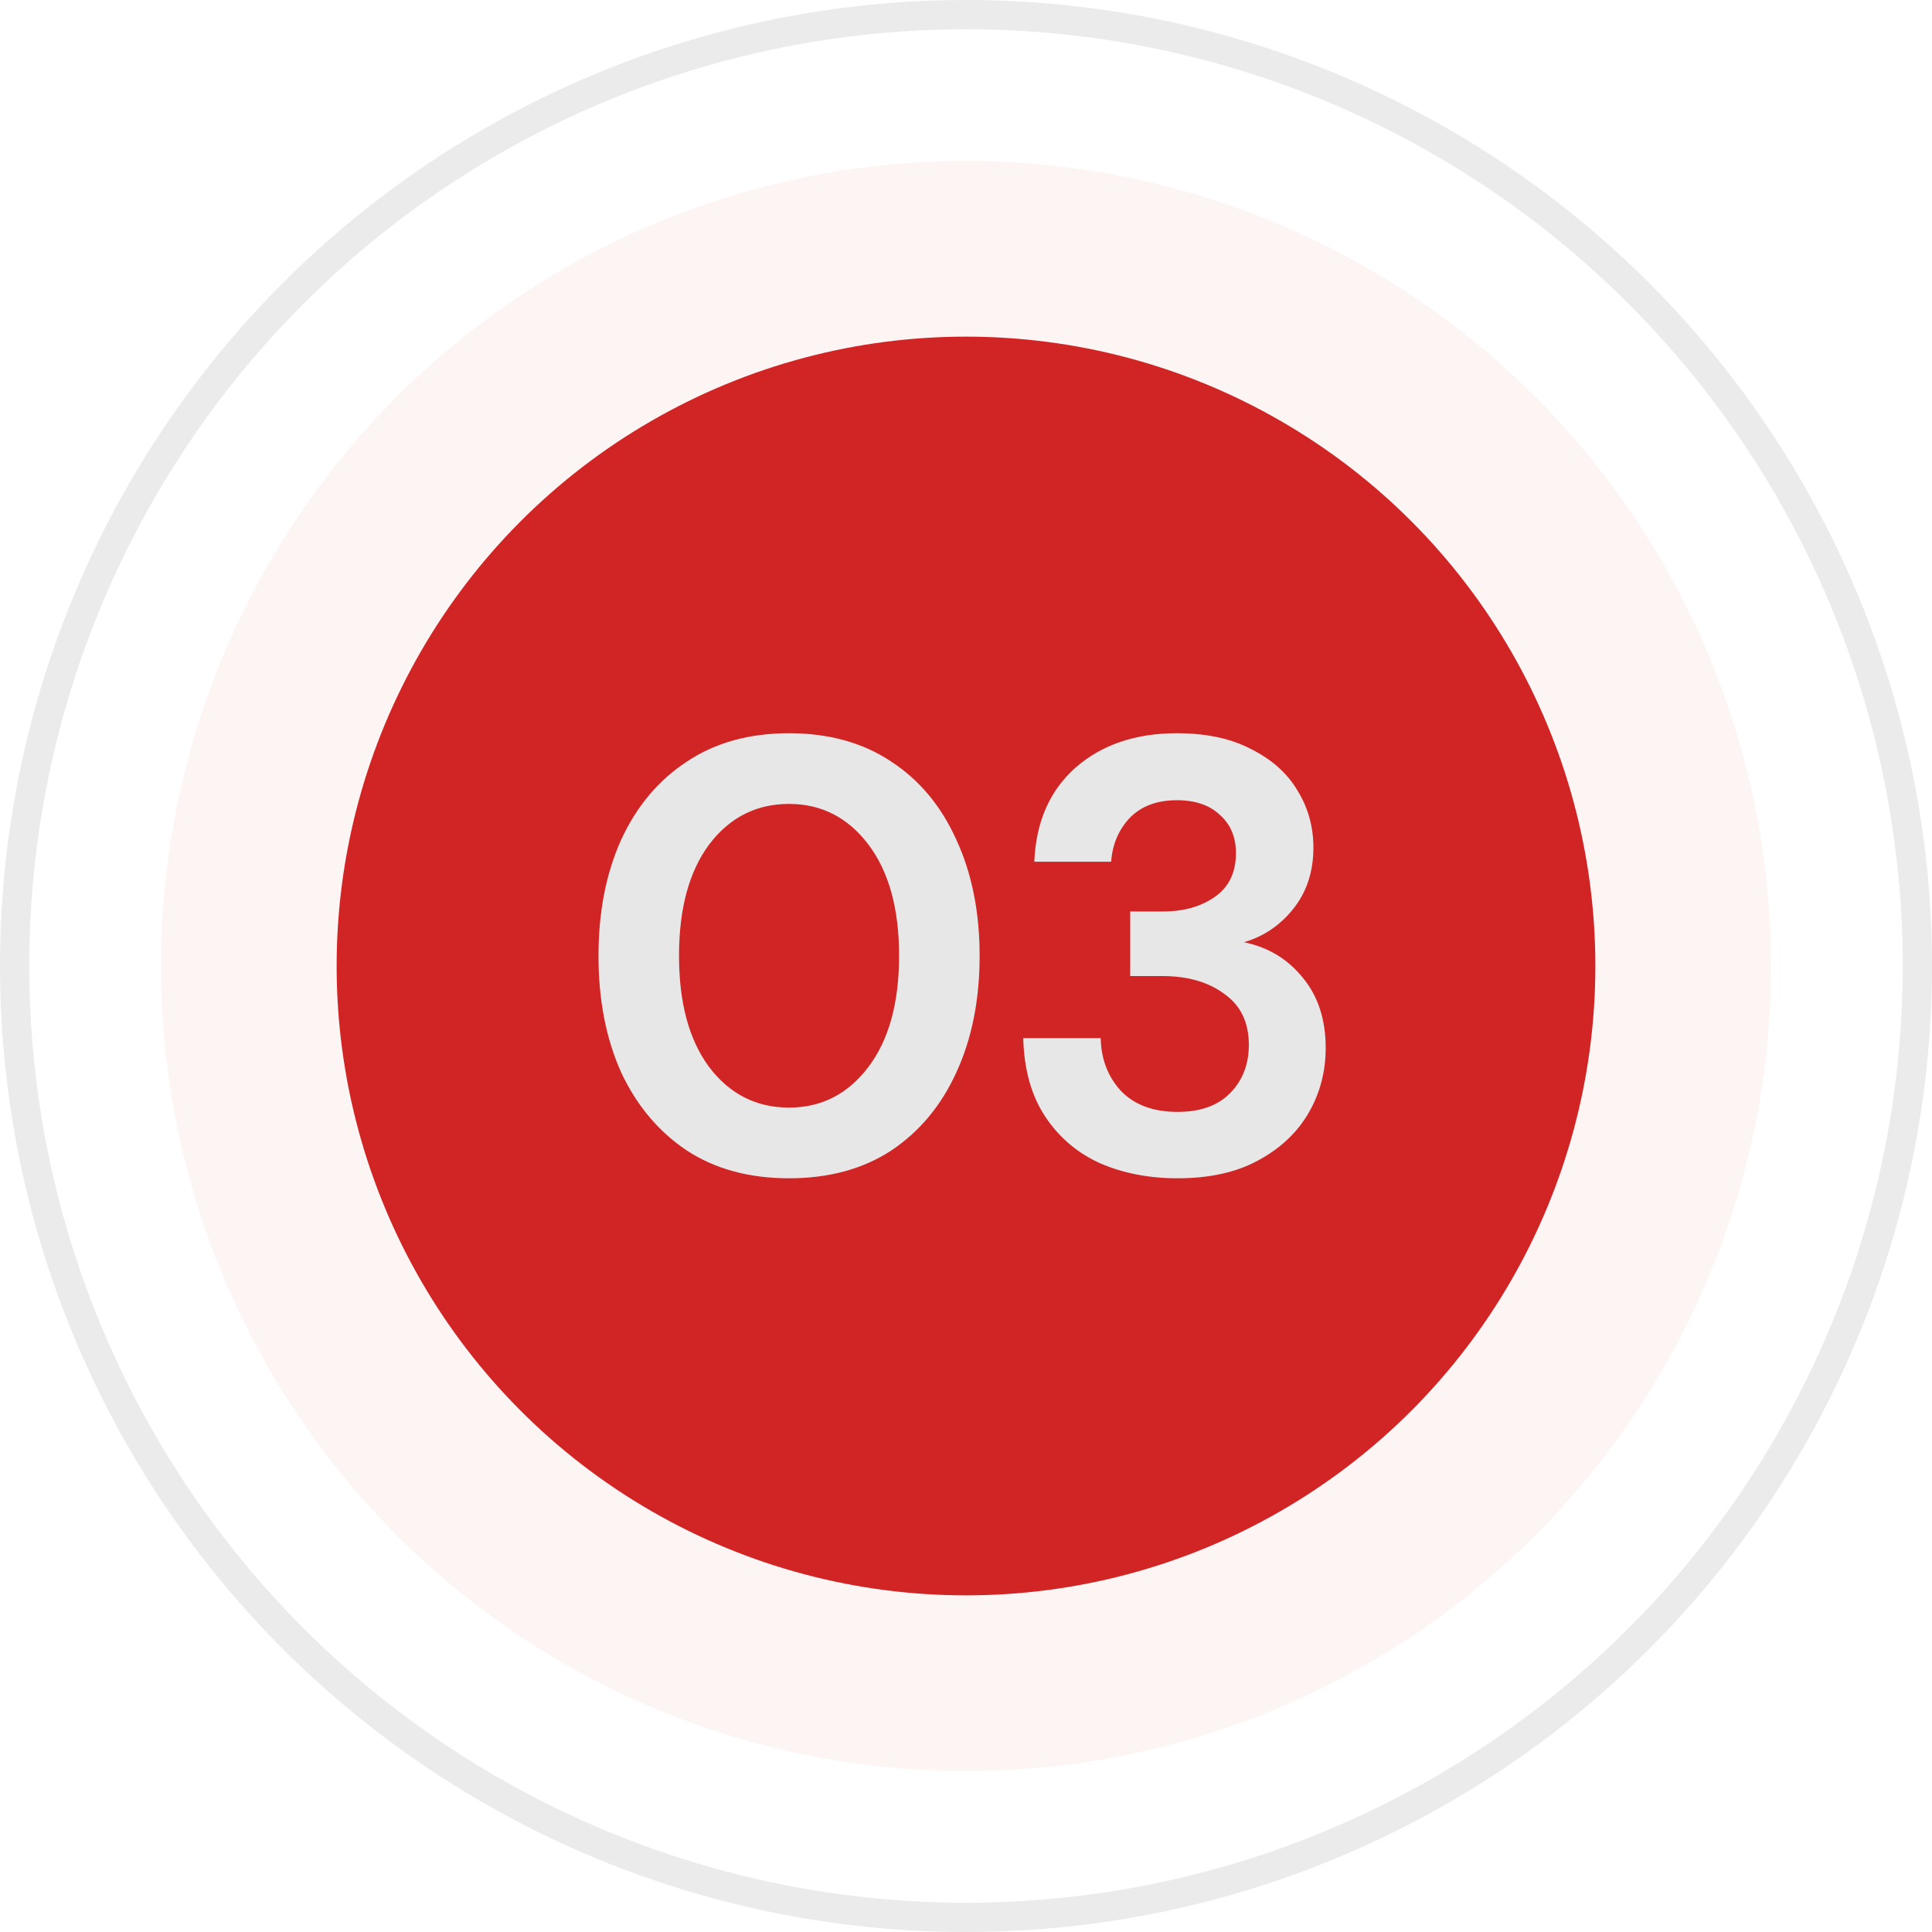
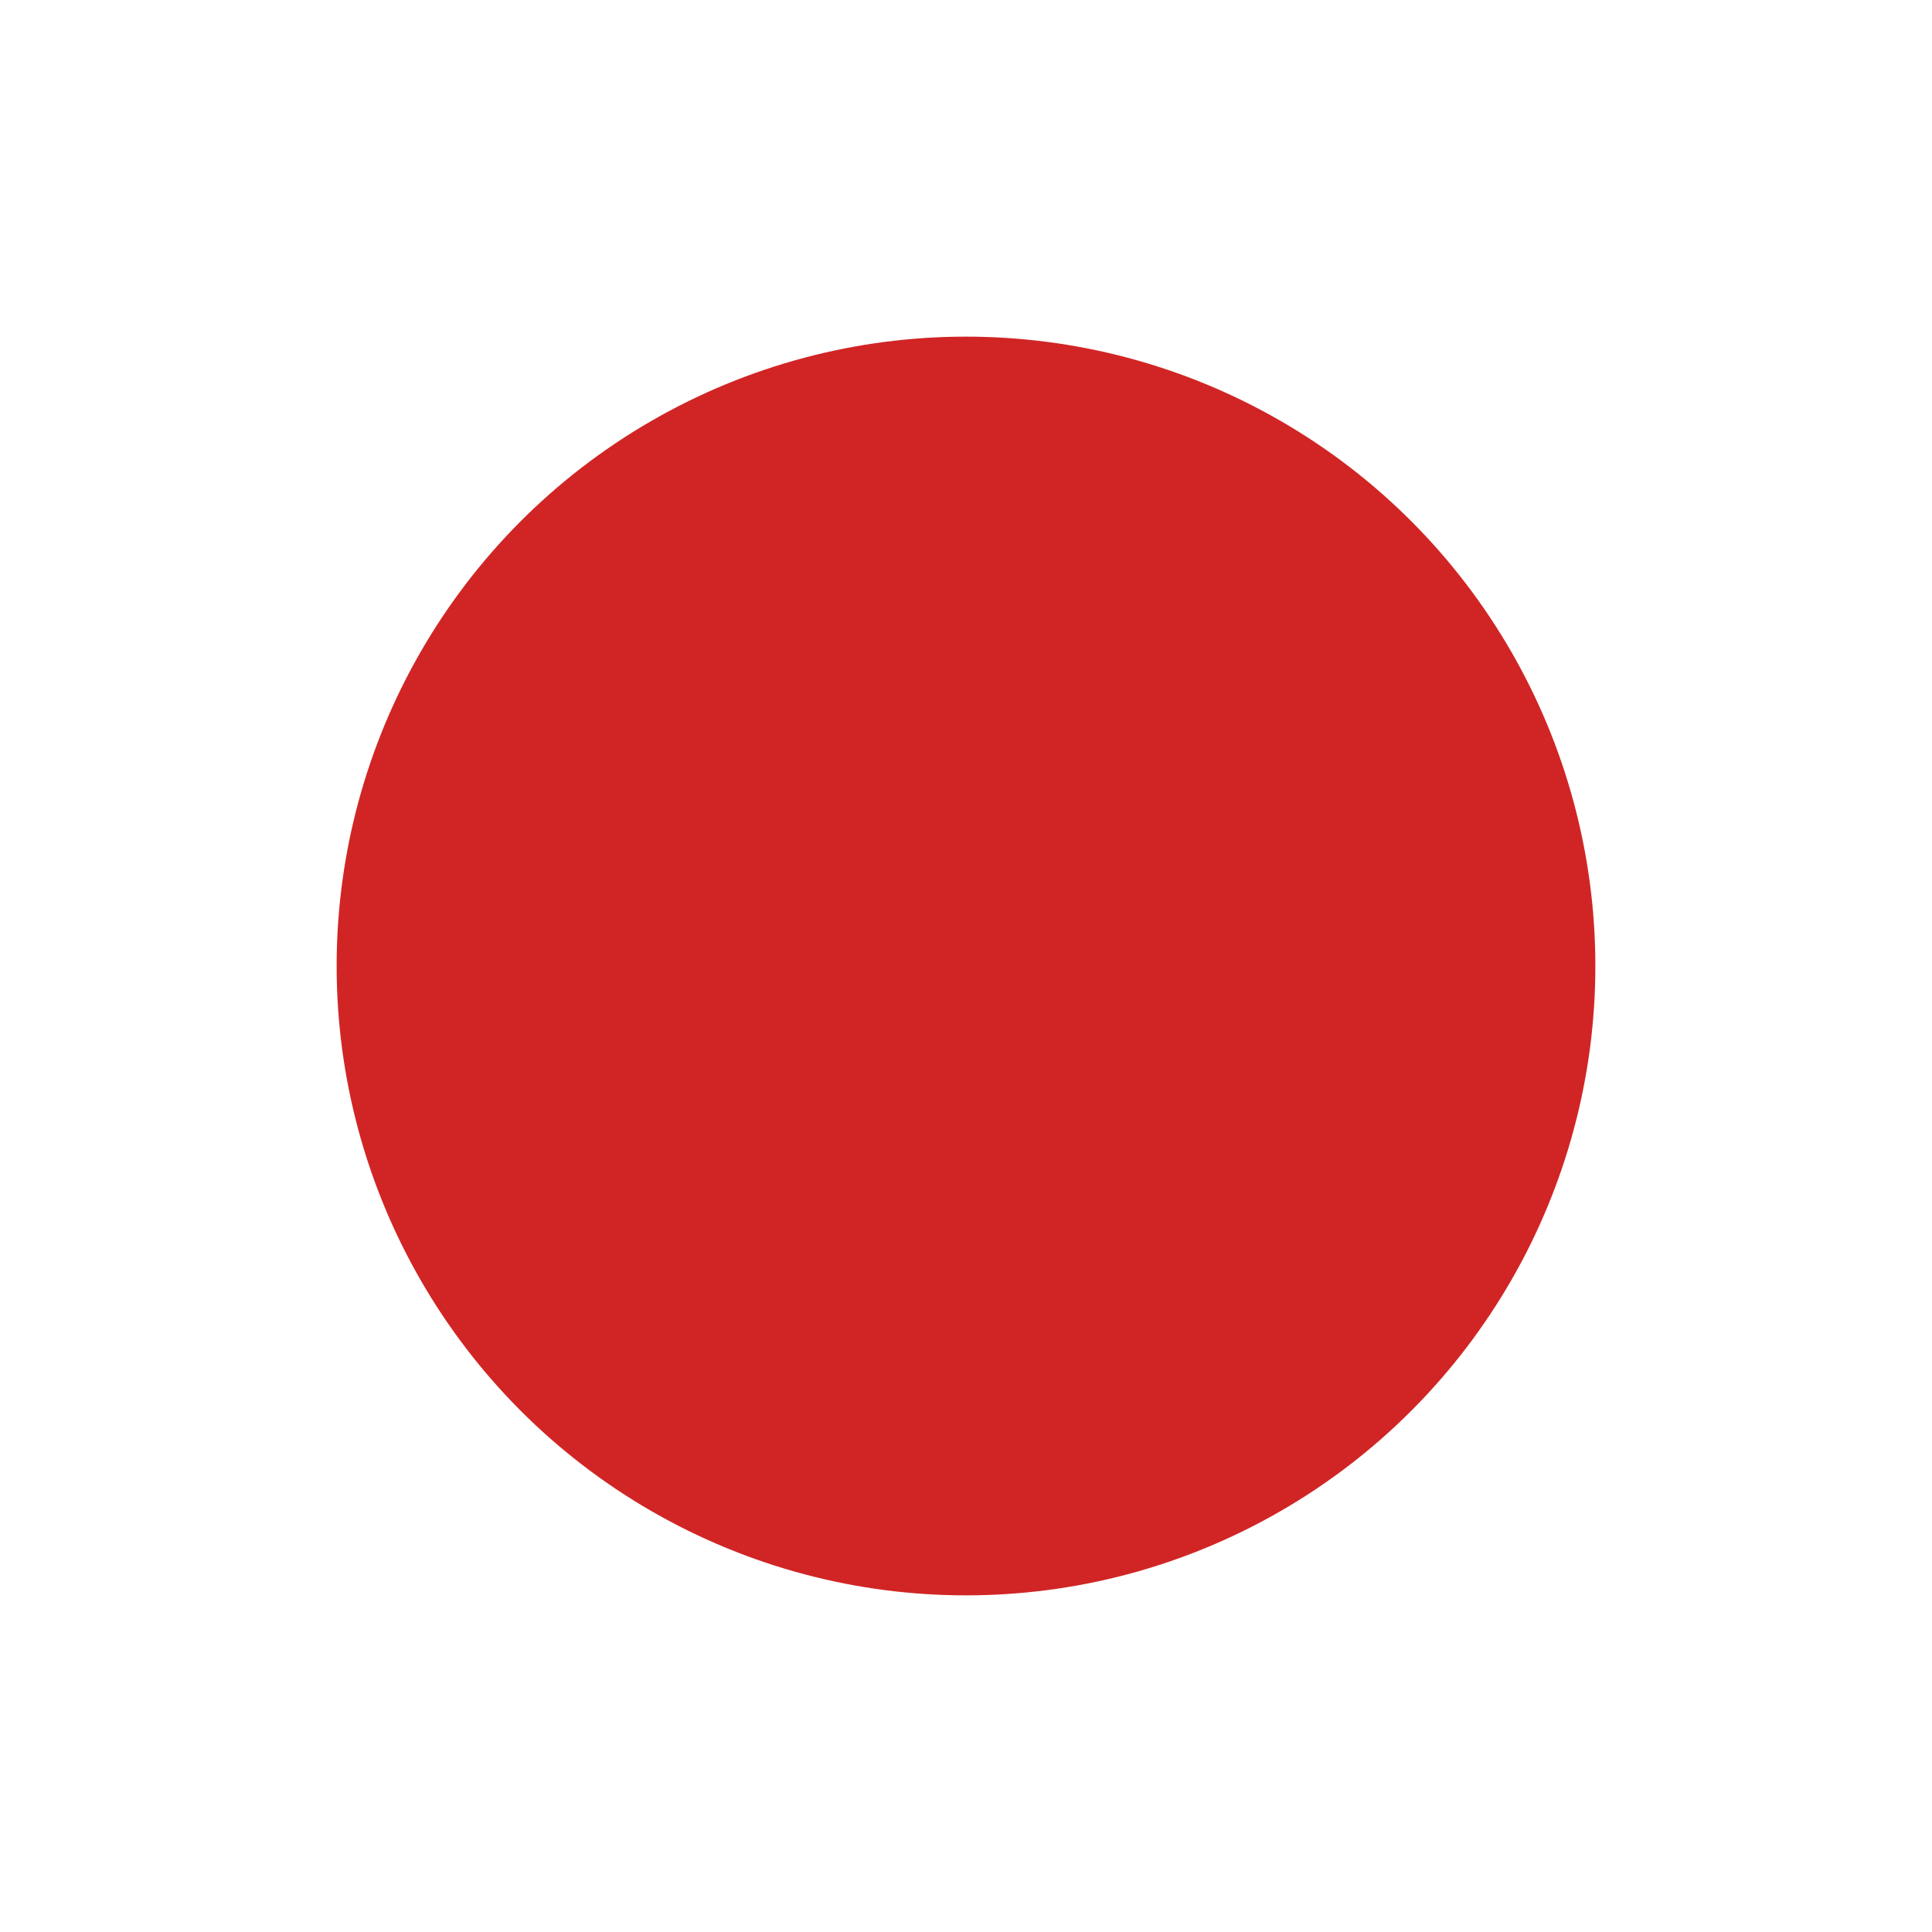
<svg xmlns="http://www.w3.org/2000/svg" width="132" height="132" viewBox="0 0 132 132" fill="none">
-   <circle opacity="0.08" cx="66" cy="66" r="65" stroke="black" stroke-width="2" />
-   <circle opacity="0.05" cx="66" cy="66" r="55" fill="#D12525" />
  <circle cx="66" cy="66" r="43" fill="#D12525" />
-   <path d="M53.911 80.504C51.195 80.504 48.871 79.874 46.939 78.614C45.007 77.326 43.509 75.548 42.445 73.28C41.409 70.984 40.891 68.324 40.891 65.3C40.891 62.304 41.409 59.658 42.445 57.362C43.509 55.066 45.007 53.288 46.939 52.028C48.871 50.74 51.195 50.096 53.911 50.096C56.627 50.096 58.951 50.74 60.883 52.028C62.815 53.288 64.299 55.066 65.335 57.362C66.399 59.658 66.931 62.304 66.931 65.3C66.931 68.324 66.399 70.984 65.335 73.28C64.299 75.548 62.815 77.326 60.883 78.614C58.951 79.874 56.627 80.504 53.911 80.504ZM53.911 75.674C56.123 75.674 57.929 74.75 59.329 72.902C60.729 71.054 61.429 68.52 61.429 65.3C61.429 62.08 60.729 59.546 59.329 57.698C57.929 55.85 56.123 54.926 53.911 54.926C51.671 54.926 49.851 55.85 48.451 57.698C47.079 59.546 46.393 62.08 46.393 65.3C46.393 68.52 47.079 71.054 48.451 72.902C49.851 74.75 51.671 75.674 53.911 75.674ZM80.453 80.504C78.521 80.504 76.771 80.168 75.203 79.496C73.635 78.796 72.375 77.732 71.423 76.304C70.471 74.876 69.967 73.084 69.911 70.928H75.203C75.231 72.356 75.693 73.56 76.589 74.54C77.513 75.492 78.801 75.968 80.453 75.968C82.021 75.968 83.225 75.534 84.065 74.666C84.905 73.798 85.325 72.706 85.325 71.39C85.325 69.85 84.765 68.688 83.645 67.904C82.553 67.092 81.139 66.686 79.403 66.686H77.219V62.276H79.445C80.873 62.276 82.063 61.94 83.015 61.268C83.967 60.596 84.443 59.602 84.443 58.286C84.443 57.194 84.079 56.326 83.351 55.682C82.651 55.01 81.671 54.674 80.411 54.674C79.039 54.674 77.961 55.08 77.177 55.892C76.421 56.704 76.001 57.698 75.917 58.874H70.667C70.779 56.158 71.717 54.016 73.481 52.448C75.273 50.88 77.583 50.096 80.411 50.096C82.427 50.096 84.121 50.46 85.493 51.188C86.893 51.888 87.943 52.826 88.643 54.002C89.371 55.178 89.735 56.48 89.735 57.908C89.735 59.56 89.273 60.96 88.349 62.108C87.453 63.228 86.333 63.984 84.989 64.376C86.641 64.712 87.985 65.524 89.021 66.812C90.057 68.072 90.575 69.668 90.575 71.6C90.575 73.224 90.183 74.708 89.399 76.052C88.615 77.396 87.467 78.474 85.955 79.286C84.471 80.098 82.637 80.504 80.453 80.504Z" fill="#E7E7E7" />
</svg>